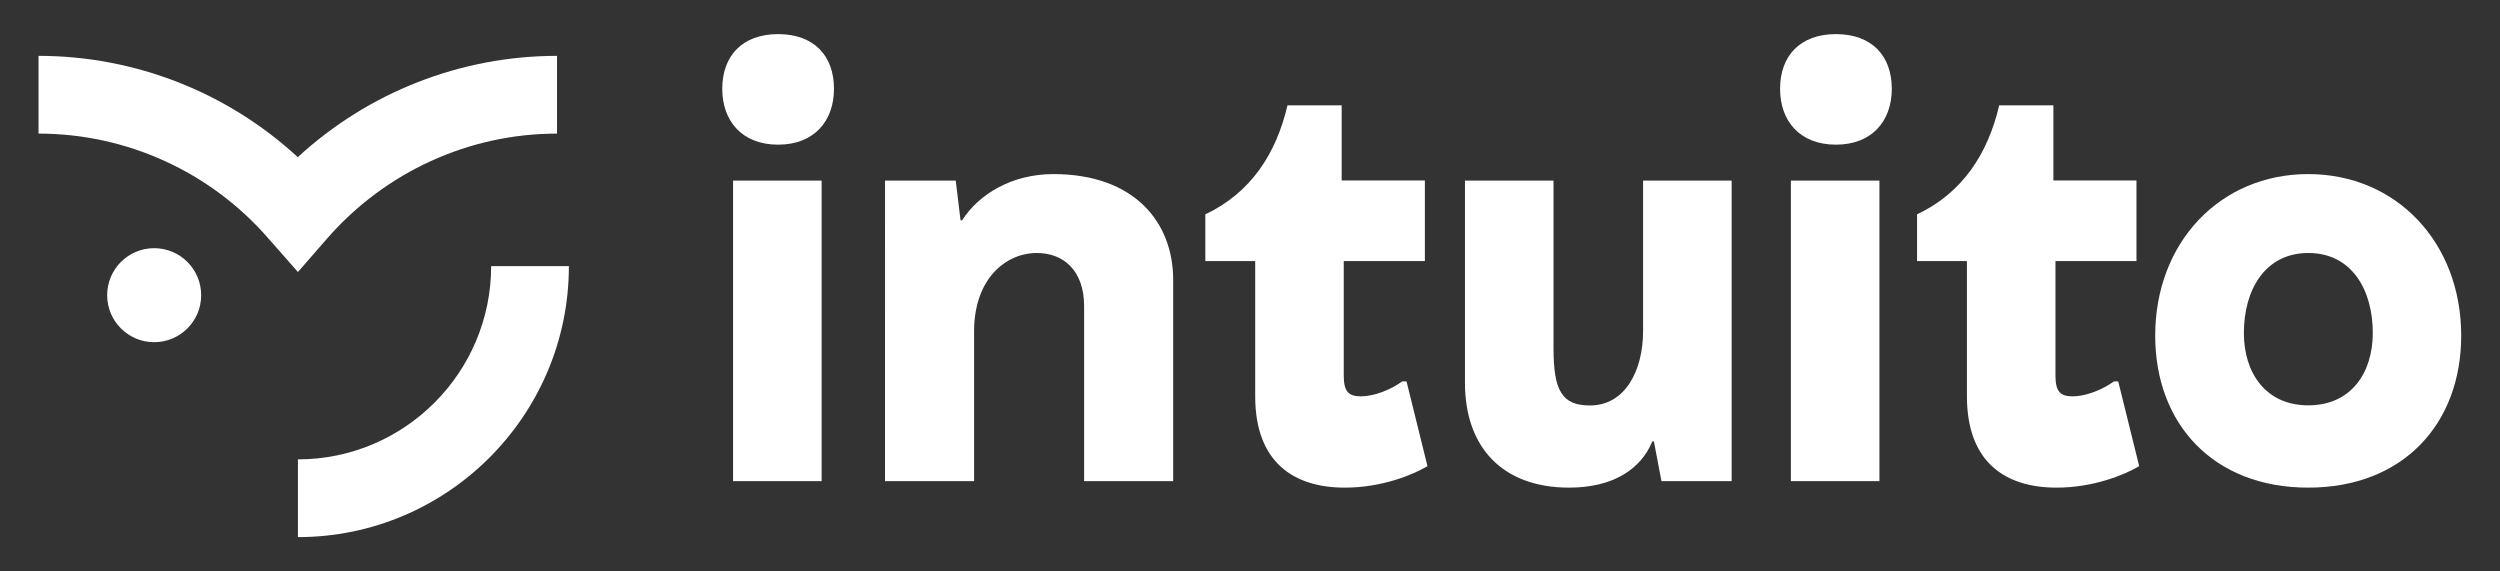
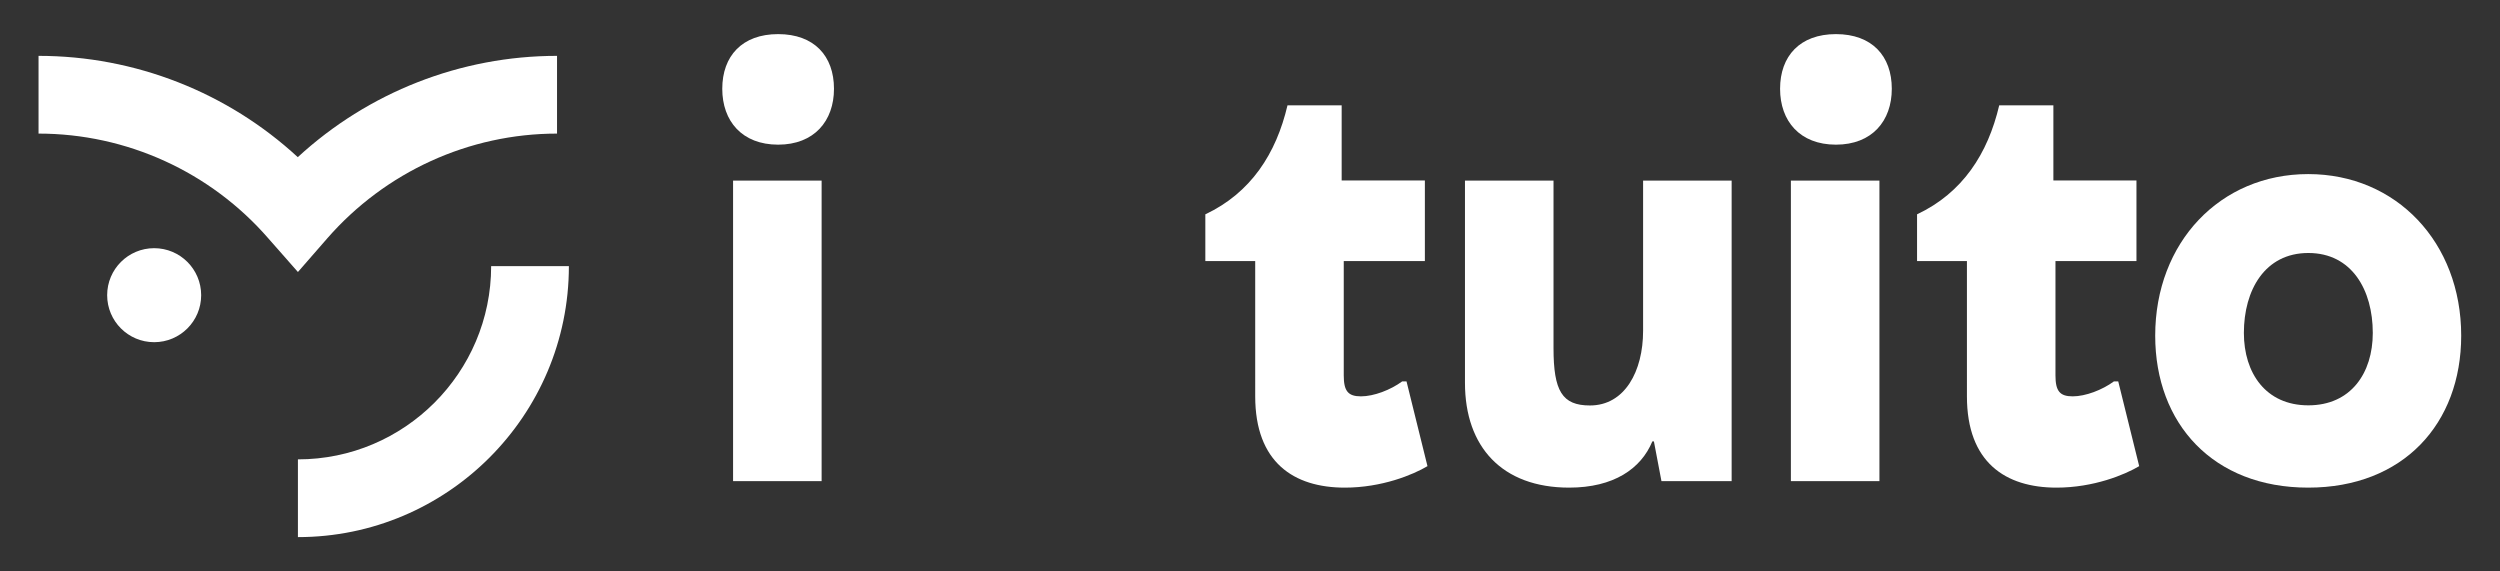
<svg xmlns="http://www.w3.org/2000/svg" version="1.1" id="Laag_1" x="0px" y="0px" viewBox="0 0 1920 438.7" style="enable-background:new 0 0 1920 438.7;" xml:space="preserve">
  <rect x="0" y="0" width="1920" height="438.7" fill="#333333" stroke="none" />
  <style type="text/css">
	.st0{fill:#FFFFFF;}
</style>
  <g>
-     <path class="st0" d="M901,214.9v154.6h-68.4V235.1c0-27.2-15.7-40.8-36.3-40.8c-23.9,0-48.2,19.8-48.2,60.2v115h-68.4V138.7H734   l3.7,30.5h1.2c13.2-20.6,38.8-35.5,70.1-35.5C871.3,133.7,901,170.8,901,214.9z" />
    <path class="st0" d="M1094.3,138.7v61.8H1032v87.8c0,12,3.3,16.1,13.2,16.1c9.9,0,22.7-4.9,31.7-11.5h3.3l16.1,65.1   c-11.1,6.6-35,16.5-63.5,16.5c-39.2,0-68.8-19.4-68.8-70.1V200.5h-38.3v-35.9c35-16.5,54.4-46.6,63.1-83.7h41.6v57.7H1094.3z" />
    <path class="st0" d="M1276,369.5l-5.8-30.5h-1.2c-8.7,21-29.7,35.5-63.9,35.5c-51.5,0-80-31.3-80-80.4V138.7h68v128.6   c0,33,6.6,44.1,28,44.1c26.8,0,40.8-26.4,40.8-57.3V138.7h68v230.8H1276z" />
    <path class="st0" d="M1452.9,68.2c0,24.7-15.2,42.9-42.9,42.9s-42.9-18.1-42.9-42.9c0-25.1,15.2-42,42.9-42S1452.9,43,1452.9,68.2z    M1375.4,369.5V138.7h68v230.8H1375.4z" />
    <path class="st0" d="M640.5,68.2c0,24.7-15.2,42.9-42.9,42.9s-42.9-18.1-42.9-42.9c0-25.1,15.2-42,42.9-42S640.5,43,640.5,68.2z    M563,369.5V138.7h68v230.8H563z" />
    <path class="st0" d="M1640.8,138.7v61.8h-62.2v87.8c0,12,3.3,16.1,13.2,16.1c9.9,0,22.7-4.9,31.7-11.5h3.3l16.1,65.1   c-11.1,6.6-35,16.5-63.5,16.5c-39.2,0-68.8-19.4-68.8-70.1V200.5h-38.3v-35.9c35-16.5,54.4-46.6,63.1-83.7h41.6v57.7H1640.8z" />
    <path class="st0" d="M1890.2,257.8c0,67.6-44.5,116.7-117.5,116.7s-117.5-49.1-117.5-116.7c0-71.7,49.9-124.1,117.5-124.1   S1890.2,186.1,1890.2,257.8z M1723.3,255.7c0,30.9,16.9,55.6,49.5,55.6s49.5-24.7,49.5-55.6c0-33-16.1-61.4-49.5-61.4   S1723.3,222.8,1723.3,255.7z" />
  </g>
  <g>
    <g>
      <path class="st0" d="M228.8,208.9l22.5-25.8c44.6-51.1,108.9-80.5,176.5-80.5V42.9c-74.1,0-145,28-199.1,77.8    c-54-49.8-125-77.8-199.1-77.8v59.7c67.6,0,132,29.3,176.5,80.5L228.8,208.9z" />
    </g>
    <path class="st0" d="M228.8,412.5c114.8,0,208.1-93.4,208.1-208.1h-59.7c0,81.8-66.6,148.4-148.4,148.4V412.5z" />
    <g>
      <circle class="st0" cx="118.4" cy="226.7" r="36.1" />
    </g>
  </g>
</svg>